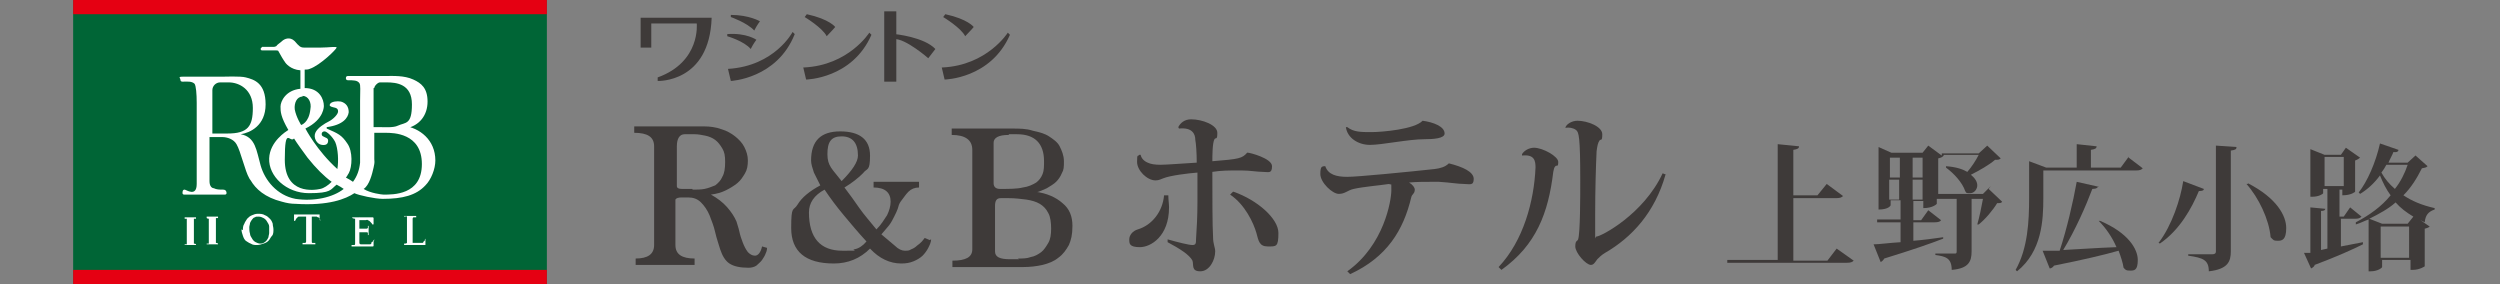
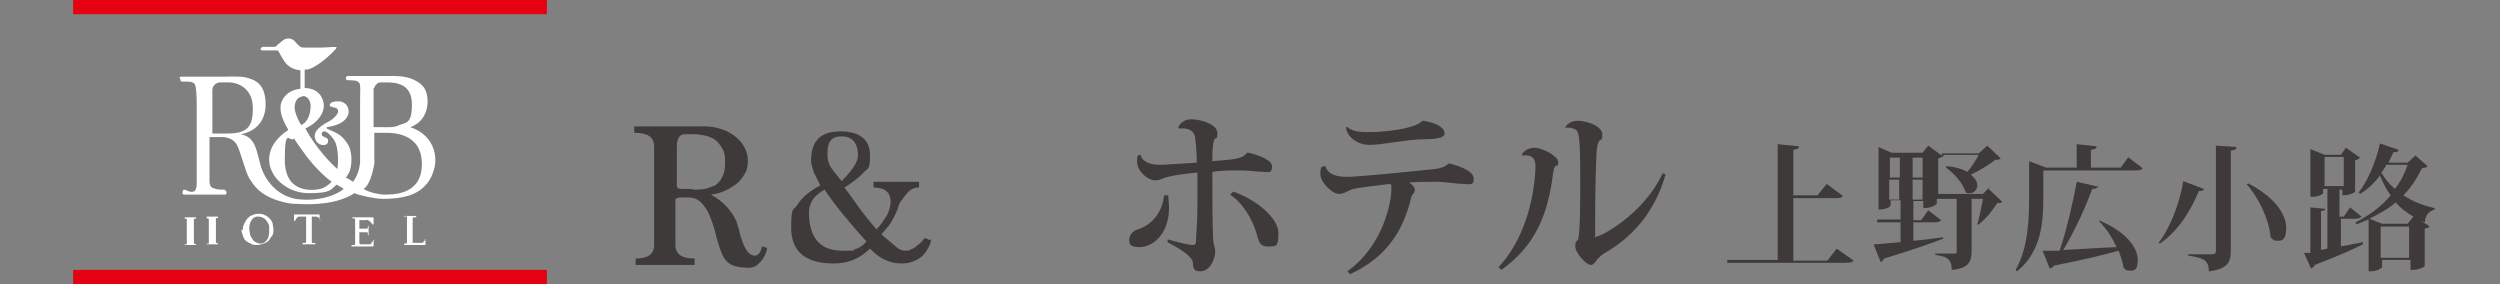
<svg xmlns="http://www.w3.org/2000/svg" id="_レイヤー_1" data-name="レイヤー_1" version="1.1" viewBox="0 0 352 40">
  <rect x="0" y="0" width="352" height="40" fill="#808080" stroke="none" />
  <defs>
    <style>
      .st0 {
        fill: #3e3a39;
      }

      .st1 {
        fill: #006536;
      }

      .st2 {
        fill: #fff;
      }

      .st3 {
        fill: #e50012;
      }
    </style>
  </defs>
  <g>
    <g>
-       <rect class="st1" x="10.3" width="66.7" height="40" />
      <rect class="st3" x="10.3" width="66.7" height="2" />
      <rect class="st3" x="10.3" y="38" width="66.7" height="2" />
      <g>
        <path class="st2" d="M30.4,34c0,0,0,.1,0,.2,0,0,.2,0,.3.1,0,0,0,0,0,0s0,0,0,.1c-.1,0-.2,0-.4,0-.1,0-.3,0-.4,0s-.3,0-.4,0-.3,0-.4,0c0,0,0,0,0-.1,0,0,0,0,0,0,.2,0,.3,0,.3,0,0,0,0,0,0-.2v-1.6h-2.1v1.6c0,0,0,.1,0,.2,0,0,.2,0,.3.1,0,0,0,0,0,0s0,0,0,.1c-.1,0-.2,0-.4,0-.1,0-.3,0-.4,0s-.3,0-.4,0-.3,0-.4,0c0,0,0,0,0-.1,0,0,0,0,0,0,.2,0,.3,0,.3,0,0,0,0,0,0-.2v-3.3s0,0,0-.1c0,0,0,0,0,0,0,0,0,0-.1,0s-.1,0-.2,0c0,0,0,0,0-.1s0,0,0-.1c.1,0,.2,0,.4,0,.1,0,.3,0,.4,0s.3,0,.4,0c.1,0,.3,0,.4,0,0,0,0,0,0,.1,0,0,0,0,0,.1-.2,0-.3,0-.3,0,0,0,0,.1,0,.2v1.5h2.1v-1.5c0,0,0-.1,0-.2,0,0-.2,0-.3-.1,0,0,0,0,0-.1s0,0,0-.1c.1,0,.2,0,.4,0s.3,0,.4,0,.2,0,.4,0c.1,0,.3,0,.4,0,0,0,0,0,0,.1,0,0,0,0,0,.1-.2,0-.3,0-.3,0,0,0,0,.1,0,.2v3.3Z" />
        <path class="st2" d="M34.2,32.4c0-.3,0-.6.2-.9.1-.3.3-.5.4-.7.2-.2.4-.4.7-.5.2-.1.5-.2.8-.2s.7,0,1,.2c.3.1.5.3.7.5.2.2.3.4.4.7,0,.3.1.5.1.8s0,.7-.2.9-.3.5-.5.7-.4.3-.7.4-.6.2-.9.2-.6,0-.9-.2c-.3-.1-.5-.3-.7-.4-.2-.2-.3-.4-.4-.7-.1-.3-.2-.6-.2-.9ZM36.5,34.3c.2,0,.4,0,.6-.1s.3-.2.4-.3c.1-.1.2-.3.3-.5,0-.2.1-.4.1-.6s0-.6,0-.9c0-.3-.2-.5-.3-.7-.1-.2-.3-.4-.5-.5-.2-.1-.4-.2-.7-.2s-.4,0-.5.1c-.2,0-.3.2-.4.3-.1.1-.2.3-.3.5,0,.2-.1.4-.1.6s0,.6.1.9c0,.3.2.5.3.7.1.2.3.4.5.5.2.1.4.2.7.2Z" />
        <path class="st2" d="M43.9,30.5v3.5c0,.1,0,.2.1.2,0,0,.2,0,.4,0,0,0,0,0,0,.1s0,0,0,.1c-.1,0-.3,0-.4,0-.2,0-.3,0-.5,0s-.3,0-.5,0c-.2,0-.3,0-.4,0,0,0,0,0,0-.1,0,0,0,0,0-.1.2,0,.3,0,.4,0,0,0,.1-.1.1-.2v-3.5h-.7c-.1,0-.2,0-.3,0,0,0-.2,0-.2.1,0,0-.1.1-.2.2s0,.2-.2.3c0,0,0,0,0,0,0,0,0,0,0,0,0,0,0,0-.1,0,0-.2,0-.3,0-.4,0-.1,0-.2,0-.3,0,0,0-.1,0-.2s0,0,0,0,0,0,.1,0c0,0,.1,0,.2,0s.1,0,.2,0c0,0,.1,0,.2,0h2.2c0,0,.1,0,.2,0,0,0,.1,0,.2,0,0,0,.1,0,.2,0,0,0,0,0,.1,0s0,0,0,0c0,0,0,.1,0,.2,0,0,0,.2,0,.3,0,.1,0,.3.1.4,0,0,0,0,0,0s0,0,0,0,0,0,0,0c0,0,0,0,0,0,0-.1,0-.2-.1-.3s-.1-.2-.2-.2c0,0-.1,0-.2-.1,0,0-.2,0-.3,0h-.7Z" />
        <path class="st2" d="M50.6,30.5v1.7h1c0,0,.1,0,.2-.1,0,0,0-.2,0-.3,0,0,0,0,.1,0s0,0,0,0c0,0,0,0,0,0,0,0,0,.2,0,.3,0,.1,0,.2,0,.3s0,.2,0,.3,0,.2,0,.4c0,0,0,0,0,0,0,0-.1,0-.1,0,0-.1,0-.2,0-.3,0,0,0-.1-.2-.1h-1v1.5c0,0,0,.2.2.2.1,0,.3,0,.6,0h.4c.1,0,.2,0,.3,0,0,0,.2,0,.2-.2s.1-.1.2-.2c0,0,.1-.2.2-.3,0,0,0,0,0,0s0,0,0,0c0,0,0,0,0,0,0,0,0,.2-.1.3,0,.1,0,.2,0,.3,0,.1,0,.2,0,.3,0,0,0,.1-.1.1s0,0-.2,0c0,0-.1,0-.2,0,0,0-.2,0-.2,0,0,0-.1,0-.2,0h-1.4c-.1,0-.3,0-.4,0s-.3,0-.4,0c0,0,0,0,0-.1,0,0,0,0,0-.1.2,0,.3,0,.4,0,0,0,.1,0,.1-.2v-3.3c0,0,0-.1,0-.2,0,0-.2,0-.4-.1,0,0,0,0,0-.1s0,0,0,0c0,0,0,0,0,0,.2,0,.3,0,.5,0,.1,0,.2,0,.3,0h1.3c.2,0,.4,0,.5,0,.1,0,.2,0,.3,0s0,0,.1.1c0,0,0,.2,0,.3,0,.1,0,.2,0,.3,0,.1,0,.2,0,.3,0,0,0,0-.1,0s0,0-.1,0c0-.1-.1-.2-.2-.3,0,0-.1-.1-.2-.2s-.1,0-.2-.1-.2,0-.3,0h-1Z" />
        <path class="st2" d="M58.1,34c0,0,0,.1,0,.2,0,0,.2,0,.3,0h.7c.1,0,.2,0,.3,0s.2,0,.2-.1.1-.1.2-.2c0,0,0-.2.1-.3,0,0,0,0,0,0s0,0,0,0c0,0,0,0,0,0,0,.1,0,.3,0,.4s0,.3,0,.5c0,0,0,0,0,0,0,0,0,0,0,0,0,0-.2,0-.3,0-.1,0-.2,0-.3,0h-1.6c-.1,0-.2,0-.4,0-.2,0-.3,0-.4,0,0,0,0,0,0-.1,0,0,0,0,0-.1.2,0,.3,0,.4-.1,0,0,0,0,0-.2v-3.3c0,0,0-.1,0-.2s-.2,0-.4,0c0,0,0,0,0,0s0,0,0,0,0,0,0-.1c.1,0,.3,0,.4,0s.3,0,.4,0c.1,0,.3,0,.5,0s.3,0,.4,0c0,0,0,0,0,.1,0,0,0,.1,0,.1-.2,0-.3,0-.4,0,0,0-.1.1-.1.2v3.3Z" />
      </g>
      <path class="st2" d="M57.1,18.1c2-.4,3.1-1.9,3.1-3.8s-.9-2.6-2-3.1c-1.3-.6-2.9-.5-3.9-.5s-2.3,0-3.1,0-1.7,0-2.2,0c-.2,0-.3.1-.3.3h0c0,.2.1.3.3.3.8,0,1.3,0,1.6.4.2.3.1,1,.1,2.5v7.3c0,.5,0,1,0,1.4,0,0,0,0,0,0-.1,1-.4,1.9-1,2.7-.3-.2-.6-.4-1-.6.2-.2.3-.5.4-.6.5-.9.6-3.1-.2-4.2-.8-1.2-1.3-1.4-2.9-2.1,0,0,0-.1,0-.2,2.3-.3,3-1.3,3.1-2.1,0-.8-.4-1.3-1.1-1.5-.5-.1-1.3,0-1.5.3-.2.3,0,.4.4.5.5.1.7.2.7.6s-.7,1.1-1.3,1.4-1.6.9-1.9,1.6.2,1.6.9,1.7c.7.1.9-.2.9-.6s-.4-.4-.7-.6c-.3-.1-.3-.7.2-.7.3,0,1.1.7,1.5,1.5.4.9.5,2.7.3,3.8-2.9-2.6-4.5-5.7-4.5-5.7,2.7-1.3,2.6-3.2,2.6-3.2,0-.9-.6-2.5-2.7-2.5v-2.6c.2,0,.5,0,.7-.1,1.5-.5,3.8-2.8,3.8-3s-1.1,0-2.2,0c-1.1,0-2.1,0-2.4,0-.5,0-.7-.2-1.3-.9-.7-.7-1.5-.3-1.8,0-.2.2-.7.5-.8.7,0,0-.2.1-.3.1h-1.7c0,.1-.2.1-.2.3s.2.2.2.2h2c0,0,.3,0,.3.1.2.4.8,1.4.9,1.5.1.2.8,1.1,2.2,1.2v2.6c-2.1.2-2.8,1.8-2.8,2.5s0,1.4,1.1,3.3c-.3.2-2.6,1.6-2.7,4-.1,2.5,2.4,4.9,5.6,4.9s3-.5,3.9-1.2c.4.2.7.4,1,.6h0c-1.5,1.2-4.2,1.8-6.8,1.4-2.6-.5-4.3-2.6-4.9-4.7s-.7-4-2.8-4.4c1.3-.2,3.5-1.2,3.5-4.2s-1.6-3.5-2.8-3.8c-.7-.2-3.1-.1-3.5-.1-1.7,0-1.3,0-3.2,0-.6,0-1.5,0-2.2,0s-.3.2-.3.4.1.3.3.3c.6,0,1.3-.1,1.7.3.2.3.3,1.4.3,2.7v6.2c0,1.3,0,3.3,0,5.2s-1.5.8-1.7.8c-.3,0-.3.3-.3.5,0,.1.1.2.2.2h2.7,0s.9,0,.9,0h1.8s0,0,0,0h.4c.1,0,.2-.1.2-.2,0-.1,0-.5-.5-.5s-.9,0-1.3-.2c-.2,0-.6-.2-.6-1s0-3,0-3.6v-2.6h1.8c.7,0,1.6.3,2,1,.6,1,1.2,3.8,1.8,4.8,0,0,.1.2.2.3.7,1.2,2,2.4,4.4,3,.7.2,1.3.3,1.9.3,4.7.3,7.1-.7,8.3-1.5.6.3,2.9.8,4,.8,2.8,0,4.7-.5,6-1.9.8-.8,1.4-2.3,1.4-3.5,0-2.9-2.2-4.6-4.5-4.9ZM42.6,13.5c.8,0,1.3.9,1.1,1.9-.2,1.9-1.3,2.2-1.3,2.2,0,0-.7-1.1-.9-2.2-.1-.9.3-1.8,1.1-1.8ZM45.1,26.6c-.9.2-5,.8-5-4.1s.7-2.3,1.3-3c.5.8,1.1,1.6,1.9,2.7,1.2,1.5,2.3,2.6,3.4,3.4-.5.5-1.1.9-1.6,1ZM32,18.8c-.4,0-1.9,0-2.1,0v-6.1c0-.6.5-1.1,1.1-1.1.3,0,.7,0,1.2,0,1.5,0,3.4,1,3.4,3.6s-.7,3.6-3.6,3.6ZM52.7,12.4c0-.3.5-.8.8-.8.2,0,.7,0,.9,0,1.4,0,3.6.2,3.6,3.1s-.9,2.5-2,3c-.6.3-1.9.2-2.5.2s-.6,0-.9,0v-5.5ZM54,27.4c-.2,0-1.9-.2-2.8-.8.8-.5,1.2-2.1,1.4-3s.1-.8.1-1.2v-3.7c.4,0,.6,0,1.6,0s5.1,0,5.1,4.4-4.1,4.3-5.4,4.3Z" />
    </g>
-     <path class="st0" d="M100.2,2.5c-.3,9.2-7.6,8.9-7.6,8.9v-.5c6.1-2.2,5.5-7.6,5.5-7.6h-6.4v3.4h-1.5V2.5h10.1ZM102.4,4.8v.3c0,0,2.4.7,3.3,1.8.4-.8.8-1.3.8-1.3,0,0-1.4-1-4.1-.8ZM102.9,2.1v.3c0,0,2.3.8,3.3,1.9.4-.8.8-1.3.8-1.3,0,0-1.5-.9-4.1-.9ZM102.5,9.7l.4,1.7s6.5-.3,9-6.6c-.2-.2-.3-.3-.3-.3,0,0-2.5,4.8-9.1,5.2ZM113.1,9.5l.4,1.7s6.5-.1,9.2-6.3c-.2-.2-.3-.3-.3-.3,0,0-2.9,4.6-9.2,4.9ZM113.6,2l-.3.4s2.5,1.5,3.1,2.7c.7-.7,1.2-1.3,1.2-1.3,0,0-.8-1.1-4-1.8ZM132.6,9.5l.4,1.7s6.5-.1,9.2-6.3c-.2-.2-.3-.3-.3-.3,0,0-2.9,4.6-9.2,4.9ZM133.1,2l-.3.4s2.5,1.5,3.1,2.7c.7-.7,1.2-1.3,1.2-1.3,0,0-.8-1.1-4-1.8ZM126.2,1.6h-1.7v9.9h1.7V1.6ZM125.9,5.5c1.6-.1,4.8,2.7,4.8,2.7,0,0,.4-.5,1-1.3-1.6-1.7-5.7-2.1-5.7-2.1" />
    <g>
      <g>
        <path class="st0" d="M164.5,27.5c0,.6.1,1.2.1,1.7,0,4.1-2.6,5.6-4.1,5.6s-1.5-.5-1.5-1.1.5-1.2,1.2-1.4c2-.6,3.5-2.5,3.7-4.8h.5ZM165.9,17.9c.3-.6.9-1.1,1.8-1.1,1.6,0,3.7.8,3.7,1.9s-.2.6-.4.9c-.3.5-.3,2.4-.3,3.1,3.8-.3,4.2-.4,4.9-1.2,0,0,0,0,.1,0,.3,0,3.4.8,3.4,1.9s-.5.8-1.3.8-1.8-.2-3-.2h-.6c-1,0-2.3,0-3.5.2,0,2.9,0,7.7.1,9.2,0,1,.3,1.4.3,2,0,1.2-.8,2.8-2.1,2.8s-.9-.9-1.1-1.5c-.4-.8-1.8-1.7-3.5-2.6v-.4c1.4.4,3,.8,3.5.8s.5-.3.5-.8c.1-1.4.2-3.3.2-5.2s0-3,0-4.2c-1.3.1-3.8.4-4.8.8-.3.1-.6.3-1.1.3-1.2,0-2.6-1.4-2.6-2.6s.1-.7.3-1h.2c.1.5.5.9,1,1.1.4.2,1,.3,1.8.3s3.4-.2,5.1-.3c0-1.4-.1-2.7-.2-3.2,0-.8-.4-1.8-2.3-1.6h0ZM173.7,27c3.4,1.2,6.3,3.8,6.3,5.8s-.3,1.9-1.5,1.9-1.3-.8-1.6-1.9c-.4-1.4-1.6-4-3.7-5.4l.4-.4Z" />
        <path class="st0" d="M186.6,23.4c.4,1.2,1.6,1.5,3.1,1.5s8.6-.7,12.3-1.1c.8-.1,1.5-.3,2-.8,2,.5,3.5,1.2,3.5,2.2s-.6.7-1.4.7-1.9-.2-3.5-.3c-.3,0-.6,0-1,0-1,0-2.2,0-3.2.1.5.3.8.7.8,1,0,.6-.4.6-.5,1.1-1.1,4.6-3.4,8.4-8.6,10.8l-.4-.4c5.2-3.7,6.2-10,6.2-11.4s0-.6-.3-.9c-1.3.2-3.7.4-5,.7-.9.2-1.2.7-2.1.7s-2.6-1.6-2.6-2.8.3-1,.5-1.1h0ZM189.7,17.9c.9.7,1.9.7,3.4.7s6.1-.4,7.2-1.6c1.5.2,3.1.8,3.1,1.8,0,.7-1.6.8-2.8.8-2.3,0-6,.8-7.7.8s-3.2-1-3.4-2.5h.1Z" />
        <path class="st0" d="M214.3,21.7c.3-.5,1-.9,1.7-.9,1.2,0,3.4,1.2,3.4,2s-.2.4-.4.6c-.2.2-.2.4-.3.8-.7,5.8-2.4,10.3-7.3,13.8l-.4-.4c3.5-3.7,5-9.3,5.2-14,0-.9-.1-1.9-1.9-1.7v-.2ZM234.5,24.6c-1.5,5.3-4.7,8.8-8.5,11-.5.3-.8.6-1.1.9-.3.4-.5.8-.9.8-.7,0-2.2-1.7-2.2-2.6s.3-.7.4-1c.3-.9.3-6,.3-8.3,0-6.2-.2-6.8-.6-7.1-.4-.3-1-.4-1.5-.3h0c.1-.5.9-1,1.7-1,1.4,0,3.5.8,3.5,1.9s-.2.6-.4.9c-.2.3-.3.7-.4,1.5-.1,2-.2,5.6-.2,8.8s0,2.1,0,3,0,.2.2.2c.6,0,6.6-3.1,9.3-8.9l.5.2Z" />
      </g>
      <g>
        <path class="st0" d="M108,34.8c0,.2,0,.5-.2.9-.1.3-.3.6-.5.9-.2.3-.5.5-.8.8-.3.2-.7.3-1.1.3-1.2,0-2.1-.2-2.7-.6-.6-.4-1-1.1-1.3-2-.2-.7-.5-1.5-.7-2.4-.2-.9-.5-1.6-.8-2.4-.3-.7-.7-1.3-1.2-1.8-.5-.5-1.1-.7-1.8-.7h-.9c-.5,0-.8.1-.9.3v6.4c0,1.3.9,1.9,2.7,1.9v.9h-8.3v-.9c1.7,0,2.6-.6,2.6-1.9v-13.9c0-1.3-.9-1.9-2.8-1.9v-.9h3.7c.6,0,1.2,0,1.7,0,.5,0,.9,0,1.3,0,.4,0,.9,0,1.4,0,.5,0,1.1,0,1.8,0s1.6.1,2.4.4c.7.2,1.4.6,1.9,1,.5.4,1,.9,1.3,1.5.3.6.5,1.2.5,1.9s-.1,1.3-.4,1.8c-.3.5-.6,1-1.1,1.4-.5.4-1,.7-1.6,1-.6.3-1.3.5-2.1.6h0c.9.5,1.7,1.1,2.3,1.8.6.7,1,1.3,1.3,2,.1.4.3.9.4,1.4s.3,1.1.5,1.6c.2.5.4.9.7,1.3.3.3.6.5,1,.5s.8-.4,1-1.3l.7.2ZM97.5,26.7c.6,0,1.2,0,1.7-.1s1-.3,1.5-.5c.4-.3.8-.7,1-1.2.3-.5.4-1.2.4-2.1s-.1-1.4-.4-1.9-.6-.9-1-1.2c-.4-.3-.9-.5-1.4-.6-.5-.1-1-.2-1.5-.2h-1.4c-.7,0-1.1.6-1.1,1.7v5.6c0,.3.3.4.7.4h1.5Z" />
        <path class="st0" d="M131.1,33.7c0,.4-.2.8-.4,1.2-.2.4-.5.8-.8,1.1-.3.3-.8.6-1.3.8s-1,.3-1.7.3c-1.6,0-3.1-.7-4.4-2.1-1.4,1.4-3.1,2.1-5.1,2.1-4,0-6-1.7-6-5s.3-2.3.9-3.3c.6-1,1.7-1.9,3.2-2.7-.3-.6-.6-1.2-.9-1.8-.2-.6-.4-1.2-.4-1.7,0-2.8,1.4-4.1,4.1-4.1s4.2,1.1,4.2,3.4-.4,1.7-1,2.5c-.7.7-1.6,1.4-2.6,2,.7.9,1.4,1.9,2.1,2.9.7,1,1.6,2,2.4,3,.7-.7,1.1-1.4,1.5-2,.3-.6.5-1.3.5-1.9,0-1.3-.8-2-2.4-2v-.8h6.4v.8c-.6,0-1.1.2-1.5.6s-.7.9-1.1,1.4c-.2.3-.3.6-.4,1-.1.3-.3.7-.5,1.1-.2.4-.4.8-.7,1.2s-.7.8-1.1,1.3c.7.6,1.3,1.1,1.9,1.6.5.5,1,.7,1.4.7s.6,0,.9-.2c.3-.1.6-.3.8-.5.3-.2.5-.4.7-.6.2-.2.3-.4.4-.5l.7.3ZM122,34c-1.2-1.3-2.2-2.5-3.2-3.7-1-1.2-1.9-2.4-2.7-3.6-1.5.8-2.2,1.9-2.2,3.2,0,3.6,1.6,5.4,4.7,5.4s1.1,0,1.7-.2c.6-.1,1.2-.5,1.7-1.1ZM118.5,25.5c1.5-1.5,2.3-2.7,2.3-3.6,0-1.8-.8-2.7-2.3-2.7s-2,.8-2,2.5.7,2.1,2,3.8Z" />
-         <path class="st0" d="M145.8,27c1.6.2,2.9.8,3.8,1.6,1,.8,1.4,1.9,1.4,3.2s-.2,2-.5,2.7c-.4.7-.8,1.3-1.5,1.8-.6.5-1.4.8-2.2,1-.9.2-1.8.3-2.7.3-1.6,0-3.2,0-4.8,0-1.6,0-3.3,0-5.2,0v-.9c1.9,0,2.8-.5,2.8-1.6v-14c0-1.4-1-2.1-2.9-2.1v-.9h8.5c1,0,2,0,2.9.3.9.2,1.7.4,2.3.8.6.4,1.2.8,1.5,1.4s.6,1.3.6,2.1,0,1.2-.3,1.7c-.2.5-.5.9-.8,1.2s-.8.6-1.3.9c-.5.2-1,.5-1.6.6h0ZM142,19c-1.4,0-2.1.4-2.1,1.1v5.7c0,.5.3.8.9.8,1.3,0,2.4,0,3.2-.2.8-.1,1.4-.4,1.9-.7.4-.3.7-.7.9-1.2s.2-1.1.2-1.8c0-2.5-1.3-3.8-3.8-3.8h-1.1ZM143.3,36.4c.7,0,1.3,0,1.8-.2.6-.1,1.1-.4,1.5-.7.4-.3.7-.8,1-1.3s.4-1.2.4-2-.1-1.7-.4-2.2c-.3-.6-.7-1-1.2-1.3-.5-.3-1.2-.5-1.9-.6-.8-.1-1.6-.2-2.5-.2h-1.1c-.6,0-.8.4-.8,1.1v6.4c0,.8.7,1.1,2.1,1.1h1.3Z" />
      </g>
    </g>
  </g>
  <g>
    <path class="st0" d="M258.6,35l2.4,1.7c-.2.2-.4.3-1,.3h-16.8v-.4c-.1,0,7.1,0,7.1,0v-16.3l3,.3c0,.3-.2.4-.8.5v6.4h3.4l1.3-1.6,2.3,1.7c-.2.2-.4.3-1,.3h-6v8.8h4.8l1.3-1.7Z" />
    <path class="st0" d="M280,26.6l1.9,1.8c-.1.2-.3.2-.7.2-.6,1-1.7,2.3-2.6,3h-.2c.3-1,.6-2.5.8-3.6h-1.6v7.4c0,1.4-.4,2.4-2.8,2.6,0-1.7-.9-1.9-2.3-2.1v-.2h2.7c.2,0,.3,0,.3-.3v-7.4h-2.8v.7s-.5.6-1.9.6v-1h-1.4v2.7h1.1l1-1.4,1.8,1.4c-.1.2-.4.3-.9.3h-3v2.6c1.3-.1,2.8-.3,4.2-.5v.2c-1.8.7-4.4,1.6-8.3,2.8-.1.2-.3.4-.5.5l-1-2.5c.8,0,2.1-.2,3.8-.3v-2.8h-3.3v-.4c-.1,0,3.3,0,3.3,0v-2.7h-1.4v.7s-.2.6-1.7.6v-8.8l1.8.8h4.4l.8-1,1.9,1.4v-.3c0,0,5.2,0,5.2,0l1.2-1.1,1.9,1.8c-.2.2-.4.2-.8.2-.8.7-2.2,1.5-3.4,2.1.6.5.9,1,.9,1.5s-.4,1.1-1,1.1-.5,0-.7-.3c-.4-1.2-1.6-2.5-2.7-3.3v-.2c1.4.1,2.3.4,3,.8.6-.7,1.2-1.6,1.6-2.4h-5.1.2c-.1.3-.4.4-.8.5v5h6.3l1.1-1.1ZM267.5,22.2h-1.4v2.8h1.4v-2.8ZM266,28.1h1.4v-2.8h-1.4v2.8ZM270.7,22.2h-1.4v2.8h1.4v-2.8ZM269.3,28.1h1.4v-2.8h-1.4v2.8Z" />
    <path class="st0" d="M299.6,22.1l2.1,1.6c-.2.2-.4.3-.9.3h-13.1v3.9c0,3.1-.2,7.5-3.7,10.3l-.2-.2c1.7-3,1.9-6.8,1.9-10.1v-5.2l2.4.9h4.3v-3.3l2.8.3c0,.3-.2.4-.8.5v2.5h4.2l1.1-1.5ZM295.4,26.2c0,.2-.2.4-.8.4-.9,2.4-2.4,5.8-4.1,8.6,2.1-.1,4.7-.3,7.5-.4-.6-1.4-1.5-2.7-2.5-3.7h.2c4,1.7,5.3,4,5.3,5.5s-.5,1.5-1.1,1.5-.6-.1-.9-.4c-.1-.7-.4-1.6-.7-2.4-2.1.6-5.1,1.3-9.1,2.1-.1.2-.4.4-.6.4l-1-2.5c.6,0,1.4,0,2.4,0,1-3,1.9-6.9,2.4-9.7l3.1.7Z" />
    <path class="st0" d="M304,34.1c1.8-2.4,3-6,3.4-8.6l2.9,1.1c0,.2-.2.3-.7.3-1,2.4-2.7,5.5-5.5,7.4l-.2-.2ZM312,20.5l2.9.2c0,.3-.1.4-.8.5v14.2c0,1.4-.4,2.5-3.1,2.8,0-1.6-.8-1.9-2.9-2.2v-.2h3.4c.3,0,.5-.1.5-.4v-14.9ZM316.5,25.8c4.1,2.1,5.4,4.6,5.4,6.3s-.6,1.8-1.2,1.8-.6-.1-1-.5c-.2-2.5-1.7-5.6-3.4-7.5h.2Z" />
    <path class="st0" d="M329.6,30.7v4c1-.2,2-.4,3.1-.6v.3c-1.4.7-3.6,1.7-6.8,2.9,0,.2-.3.4-.5.5l-1-2.2h.9v-6.4l2.1.2c0,.2-.2.3-.6.3v5.5l.9-.2v-8.4h-.6v.6c0,.1-.6.5-1.5.5h-.3v-6.7l2,.8h2.3l.7-1,2,1.4c-.1.1-.4.3-.7.4v4.4s-.5.5-1.8.5v-.8h-.4v3.8h.6l.9-1.3,1.6,1.3c-.2.2-.4.3-.9.3h-2.1ZM327.3,26.2h2.7v-4.1h-2.7v4.1ZM340,21.8l1.8,1.6c-.2.2-.3.2-.8.3-.7,1.4-1.5,2.7-2.6,3.8,1.2.8,2.6,1.4,4.4,1.8v.2c-.9.3-1.3.8-1.4,1.8l-.6-.3,1.3.9c-.1.1-.3.2-.7.3v5.3c0,0-.7.5-1.7.5h-.3v-1.4h-4v1c0,.1-.6.6-1.6.6h-.3v-7.3c-.6.2-1.1.5-1.8.7v-.3c1.9-1,3.6-2.2,4.9-3.8-.6-.8-1.1-1.8-1.5-2.8-.8,1.1-1.8,2-2.8,2.6l-.2-.2c1.2-1.5,2.4-4.2,3-6.9l2.6.9c0,.2-.2.4-.7.3-.2.5-.5,1-.7,1.5h2.7l1.1-1ZM339,31.5l.8-1c-1-.6-1.8-1.2-2.5-2-1,.9-2.3,1.6-3.7,2.3l1.8.7h3.6ZM335.2,36.3h4v-4.4h-4v4.4ZM336,23.2c-.2.4-.4.7-.7,1.1.5.9,1.1,1.6,1.9,2.3.8-1,1.4-2.2,1.8-3.4h-3Z" />
  </g>
</svg>